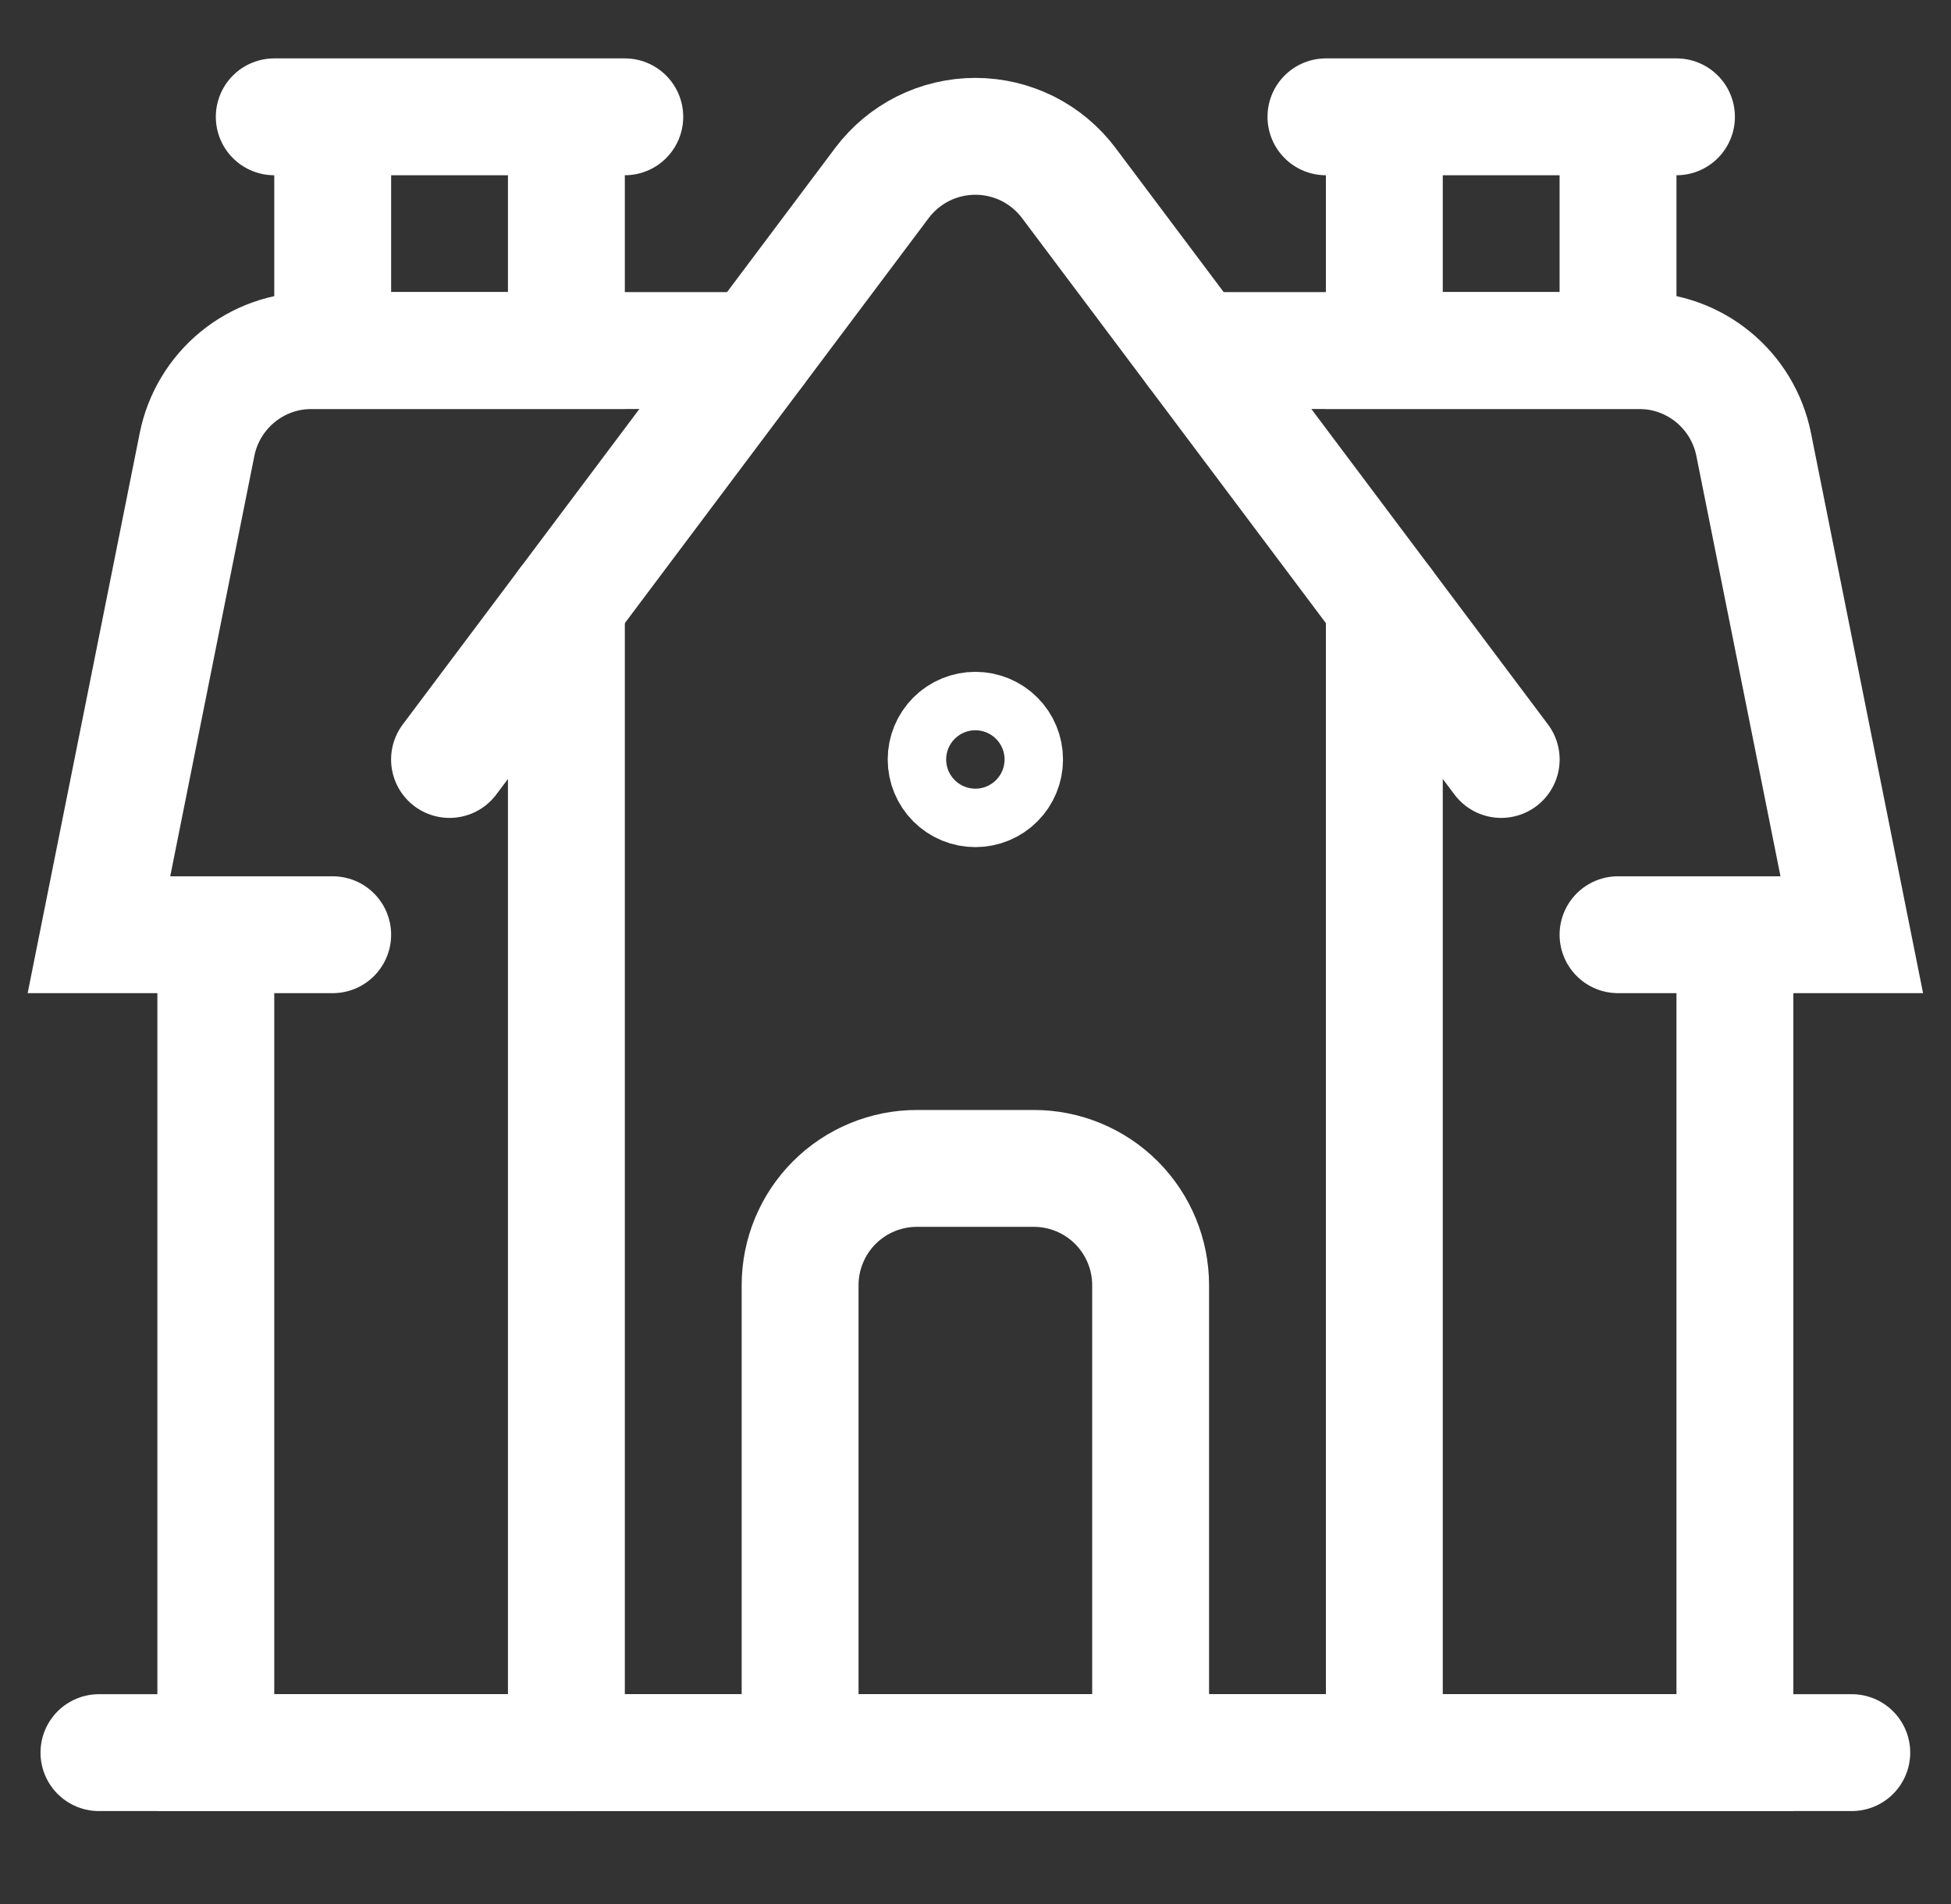
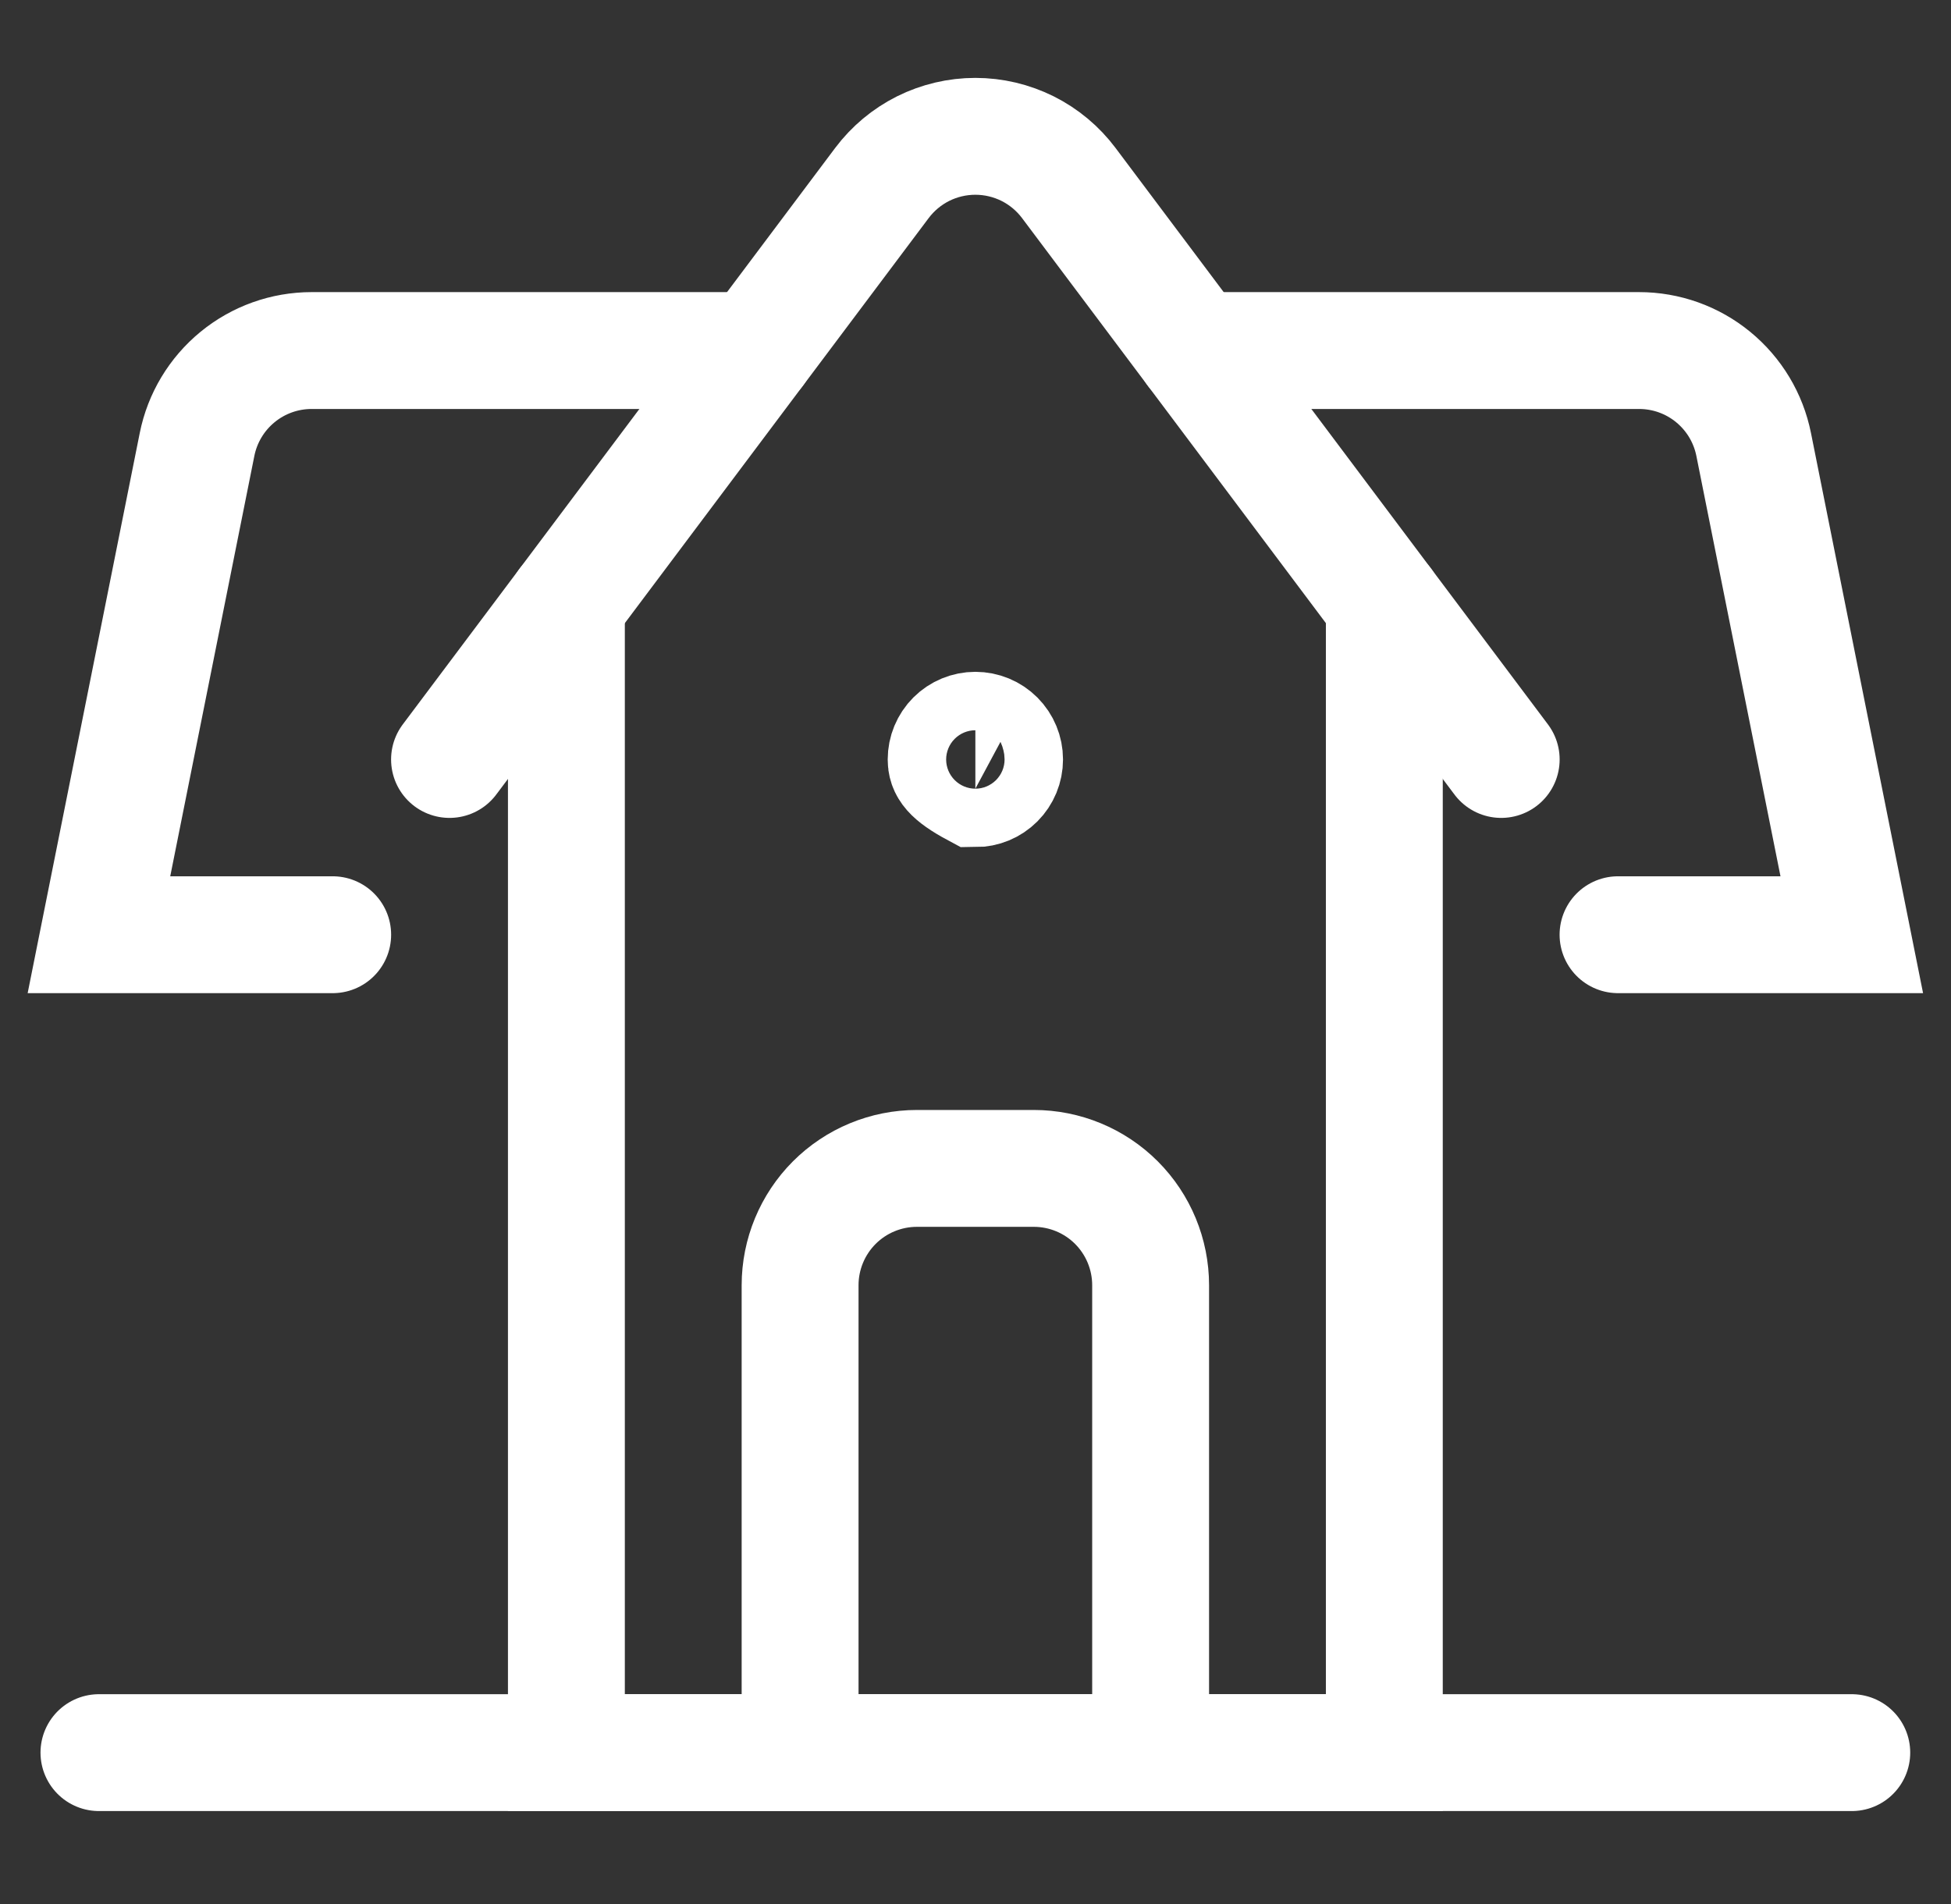
<svg xmlns="http://www.w3.org/2000/svg" width="42" height="41" viewBox="0 0 42 41" fill="none">
  <rect x="0" y="0" width="42" height="41" fill="#333333" stroke="none" />
-   <path d="M37.348 20.124V37.733H29.801M4.646 20.124V37.733H12.193M5.904 2.515H13.45M28.544 2.515H36.09M7.162 2.515H12.193V7.547H7.162V2.515ZM29.801 2.515H34.832V7.547H29.801V2.515Z" stroke="white" stroke-width="2.516" stroke-linecap="round" />
  <path d="M34.832 20.124H39.864L37.752 9.569C37.638 8.999 37.33 8.486 36.88 8.117C36.431 7.748 35.867 7.547 35.285 7.547H25.714M7.162 20.124H2.13L4.242 9.569C4.356 8.999 4.664 8.486 5.114 8.117C5.564 7.748 6.127 7.547 6.709 7.547H16.279" stroke="white" stroke-width="2.516" stroke-linecap="round" />
  <path d="M29.801 12.997V37.733H12.193V12.997" stroke="white" stroke-width="2.516" stroke-linecap="round" />
-   <path d="M32.317 16.351L23.009 3.941C22.775 3.629 22.471 3.375 22.122 3.2C21.773 3.026 21.387 2.935 20.997 2.935C20.607 2.935 20.221 3.026 19.872 3.2C19.523 3.375 19.219 3.629 18.985 3.941L9.677 16.351M2.13 37.733H39.864M24.77 37.733H17.224V27.671C17.224 27.004 17.489 26.364 17.96 25.892C18.432 25.42 19.072 25.155 19.739 25.155H22.255C22.922 25.155 23.562 25.42 24.034 25.892C24.505 26.364 24.77 27.004 24.77 27.671V37.733ZM20.997 15.722C21.164 15.722 21.324 15.788 21.442 15.906C21.56 16.024 21.626 16.184 21.626 16.351C21.626 16.518 21.56 16.678 21.442 16.796C21.324 16.914 21.164 16.98 20.997 16.98C20.83 16.98 20.67 16.914 20.552 16.796C20.434 16.678 20.368 16.518 20.368 16.351C20.368 16.184 20.434 16.024 20.552 15.906C20.67 15.788 20.83 15.722 20.997 15.722Z" stroke="white" stroke-width="2.516" stroke-linecap="round" />
+   <path d="M32.317 16.351L23.009 3.941C22.775 3.629 22.471 3.375 22.122 3.2C21.773 3.026 21.387 2.935 20.997 2.935C20.607 2.935 20.221 3.026 19.872 3.2C19.523 3.375 19.219 3.629 18.985 3.941L9.677 16.351M2.13 37.733H39.864M24.77 37.733H17.224V27.671C17.224 27.004 17.489 26.364 17.96 25.892C18.432 25.42 19.072 25.155 19.739 25.155H22.255C22.922 25.155 23.562 25.42 24.034 25.892C24.505 26.364 24.77 27.004 24.77 27.671V37.733ZM20.997 15.722C21.164 15.722 21.324 15.788 21.442 15.906C21.56 16.024 21.626 16.184 21.626 16.351C21.626 16.518 21.56 16.678 21.442 16.796C21.324 16.914 21.164 16.98 20.997 16.98C20.434 16.678 20.368 16.518 20.368 16.351C20.368 16.184 20.434 16.024 20.552 15.906C20.67 15.788 20.83 15.722 20.997 15.722Z" stroke="white" stroke-width="2.516" stroke-linecap="round" />
</svg>